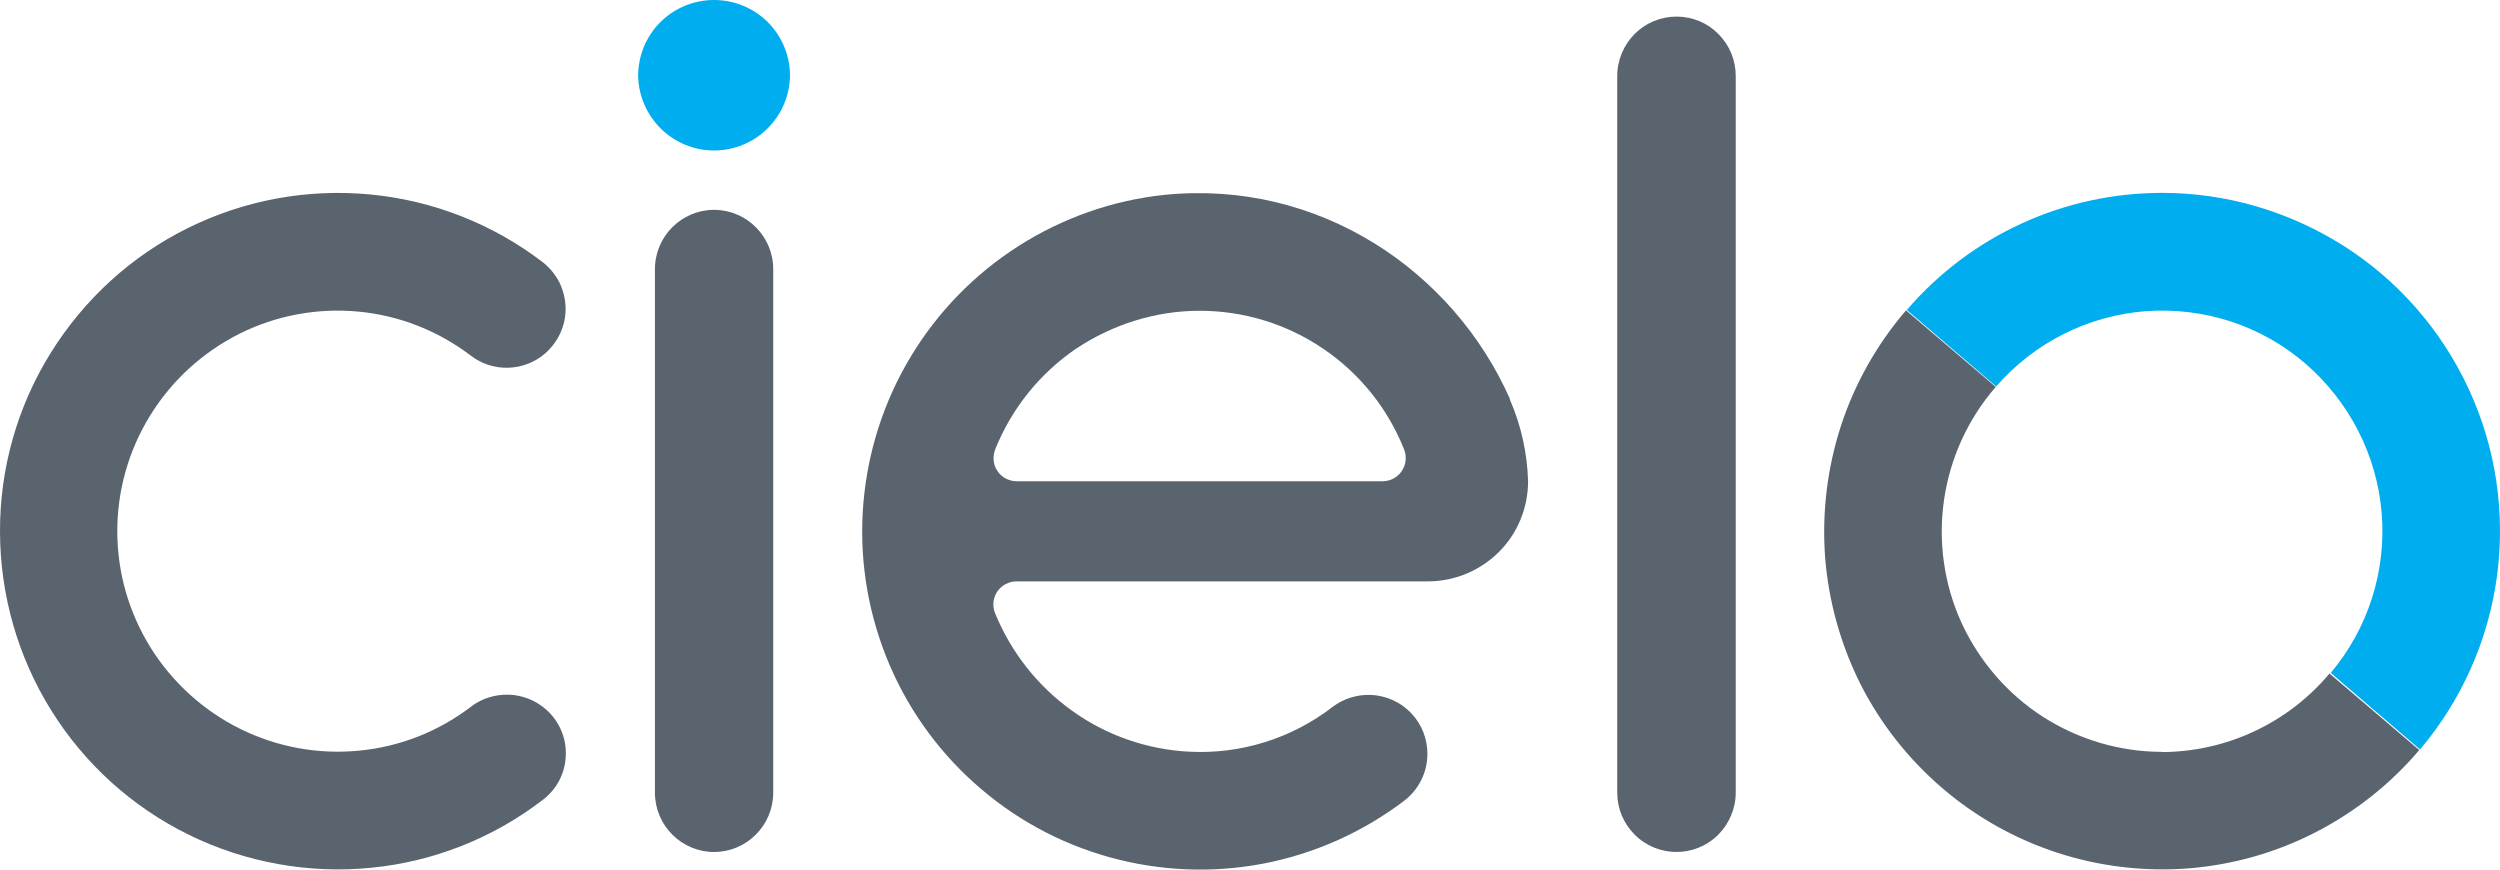
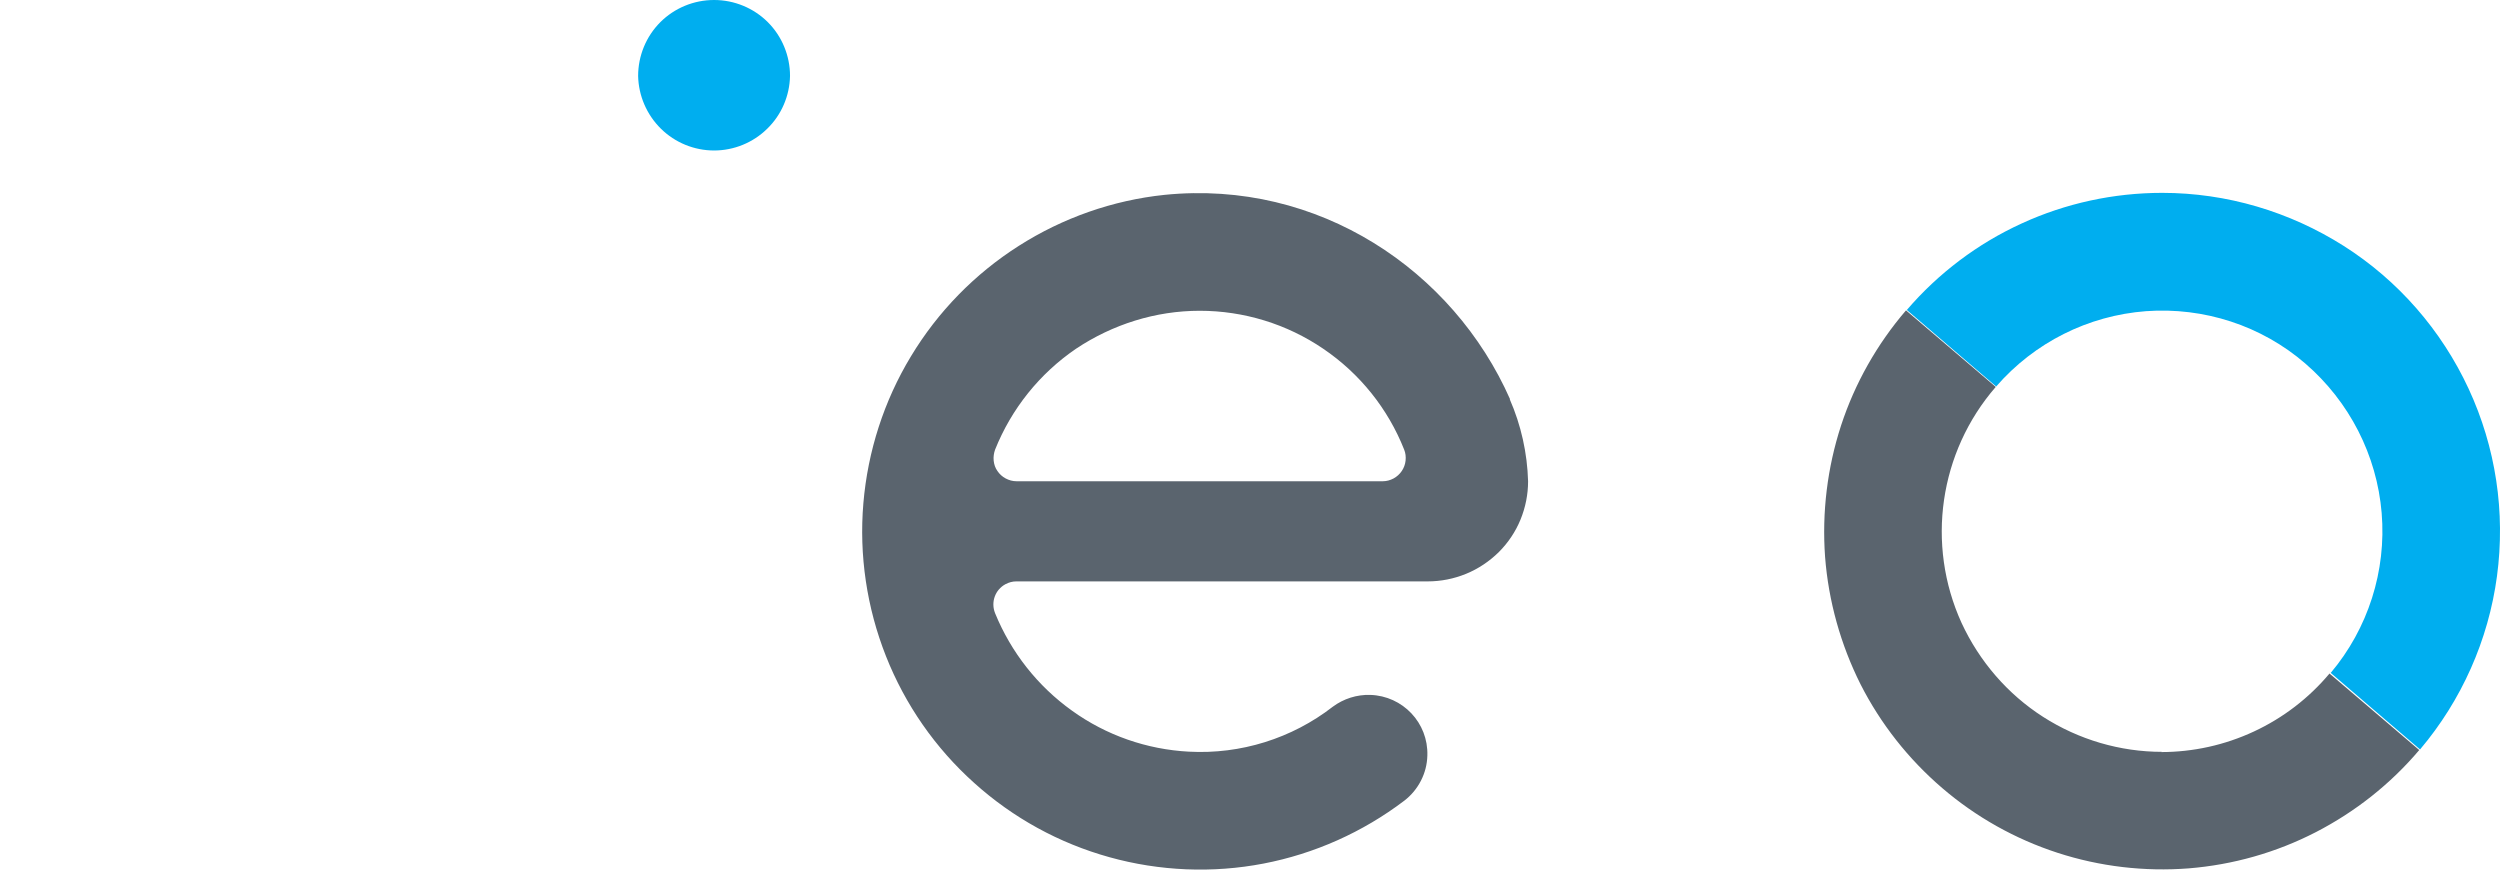
<svg xmlns="http://www.w3.org/2000/svg" id="uuid-15fbac6e-56ab-4b2a-8c75-185a861cbb06" data-name="Layer 1" width="1250.91" height="435.11" viewBox="0 0 1250.91 435.11">
-   <path id="uuid-15bfa32f-0333-409a-a3cd-7d29c0362f29" data-name="path2" d="m838.9,8.3c-7.9,0-15.4,3.1-21,8.7-5.4,5.4-8.7,13.1-8.7,21v358.6c0,7.9,3.1,15.4,8.7,21,11.6,11.6,30.3,11.6,41.9,0h0c5.4-5.4,8.7-13.1,8.7-21V38c0-7.9-3.1-15.4-8.7-21-5.5-5.6-13-8.7-20.9-8.7h0Zm-452,126.4c0-16.4-13.3-29.7-29.6-29.7s-29.6,13.3-29.6,29.7v261.9c0,16.4,13.3,29.7,29.6,29.7s29.6-13.3,29.6-29.7V134.7Z" style="fill: #5a646e;" />
  <path id="uuid-99f516fa-69f7-434f-a552-0c7c8a3f0957" data-name="path4" d="m395.3,38c-.2,10-4.3,19.5-11.4,26.4-7.1,7-16.7,10.9-26.6,10.9s-19.5-3.9-26.6-10.9-11.2-16.5-11.4-26.4c0-10.1,4-19.8,11.1-26.9s16.8-11.1,26.9-11.1,19.8,4,26.9,11.1,11.1,16.8,11.1,26.9h0Z" style="fill: #00aeef;" />
  <path id="uuid-df2de672-e5b1-4003-99e2-00ddfed40d51" data-name="path6" d="m755.6,199.8c-28.5-64.5-95.9-110.1-172.9-102.3-25.9,2.7-50.9,11.5-72.9,25.5s-40.5,32.9-54,55.3c-13.5,22.3-21.6,47.5-23.8,73.5-2.2,26,1.7,52.2,11.3,76.5,9.6,24.3,24.7,46,44.1,63.4,19.4,17.5,42.5,30.2,67.7,37.2,25.1,7,51.7,8.1,77.1,3.2,25.5-4.9,49.7-15.7,70.5-31.5,3.5-2.7,6.3-6.1,8.3-10s3.1-8.2,3.2-12.6c.5-16.3-12.3-29.8-28.6-30.3-6.7-.2-13.3,1.9-18.7,5.9-20.5,15.9-46.1,23.9-72,22.5-21.1-1.1-41.4-8.2-58.5-20.5-17.2-12.3-30.5-29.2-38.5-48.8-2.2-5.5,0-11.7,5.2-14.5,1.7-.9,3.5-1.4,5.4-1.4h205.9c6.6,0,13.1-1.3,19.2-3.8,6.1-2.5,11.6-6.2,16.3-10.8,4.7-4.7,8.4-10.2,10.9-16.3,2.5-6.1,3.8-12.6,3.8-19.2-.4-14.1-3.5-28.1-9.2-41.1l.2.1Zm-155.3-44.3c22,0,43.6,6.6,61.8,19,18.3,12.4,32.4,30,40.5,50.5.7,1.7.9,3.6.7,5.5-.4,3.8-2.7,7.1-6,8.9-1.7.9-3.5,1.4-5.4,1.4h-183.3c-1.9,0-3.7-.5-5.4-1.4s-3.1-2.2-4.1-3.7c-1.1-1.5-1.7-3.3-1.9-5.2s.1-3.8.7-5.5c8.2-20.5,22.3-38.1,40.5-50.5,18.3-12.2,39.8-19,61.9-19h0Zm481.6,220.7c-21.1,0-41.8-6.1-59.6-17.5-17.8-11.4-31.9-27.8-40.8-47-17.9-39.3-11.2-85.5,17.1-118.1l-44.9-38.3c-14.5,16.9-25.6,36.5-32.5,57.6-6.9,21.2-9.6,43.5-8,65.7,1.7,22.2,7.8,43.9,17.7,63.7,10.1,19.9,24,37.5,40.9,52s36.5,25.5,57.7,32.4,43.5,9.5,65.6,7.8c22.2-1.8,43.8-7.9,63.6-18.1,19.8-10.2,37.4-24.1,51.8-41.1l-44.9-38.3c-10.3,12.3-23.2,22.2-37.8,29-14.6,6.8-30.4,10.3-46.5,10.3l.6-.1Z" style="fill: #5a646e;" />
  <path id="uuid-a10adf51-880e-4fc4-bb3f-992f11338dc0" data-name="path8" d="m1081.9,96.5c-24.3,0-48.3,5.2-70.3,15.3-22.1,10.1-41.7,24.9-57.5,43.3l44.7,38.3c19.1-22,46-35.5,75-37.7,29-2.1,57.7,7.2,79.7,26.2s35.8,45.8,38.2,74.8c2.4,29-6.8,57.8-25.5,80l44.7,38.3c20.8-24.6,34.2-54.7,38.5-86.7s-.6-64.5-14.2-93.8-35.2-54.1-62.4-71.4c-27.1-17.2-58.6-26.6-90.9-26.6h0Z" style="fill: #00aeef;" />
-   <path id="uuid-e6e2ad4c-b135-410e-ae66-e7430637a3dd" data-name="path10" d="m273,354.8c-5.1-4.4-11.6-7-18.4-7.2s-13.4,1.8-18.8,5.9c-16.3,12.5-35.8,20.2-56.2,22.1-20.4,2-41-1.8-59.4-10.9-18.4-9.1-33.9-23.2-44.8-40.6-22.2-35.6-22.3-80.6-.2-116.3,10.8-17.5,26.3-31.6,44.6-40.8,18.4-9.2,39-13,59.4-11.1s39.9,9.5,56.3,22c11,8.5,26.5,8.1,37.1-.9,3.3-2.9,6-6.4,7.8-10.4s2.7-8.3,2.6-12.7-1.2-8.7-3.1-12.6c-2-3.9-4.8-7.3-8.2-10-25-19.2-55-31-86.4-34s-63,2.8-91.3,16.8-52,35.7-68.7,62.6S-.1,234.5,0,266.1s8.9,62.5,25.6,89.3c16.7,26.8,40.5,48.4,68.9,62.3,28.3,13.9,60,19.6,91.3,16.5,31.4-3.1,61.3-15,86.2-34.3,6.9-5.4,11-13.6,11.1-22.3.3-8.7-3.5-17.1-10.1-22.8h0Z" style="fill: #5a646e;" />
</svg>